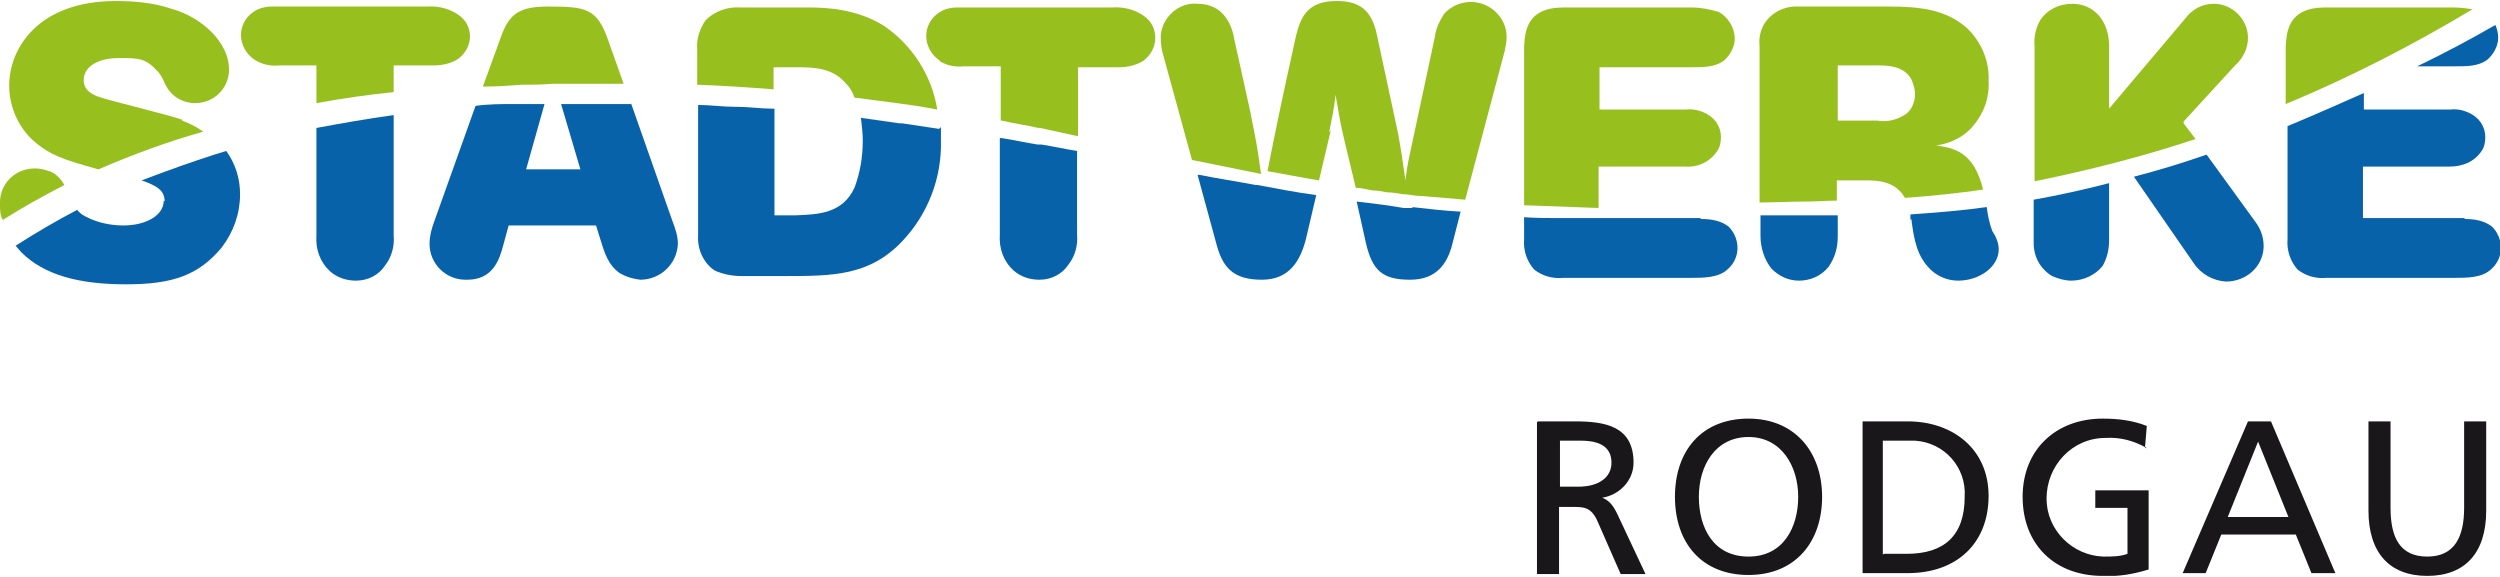
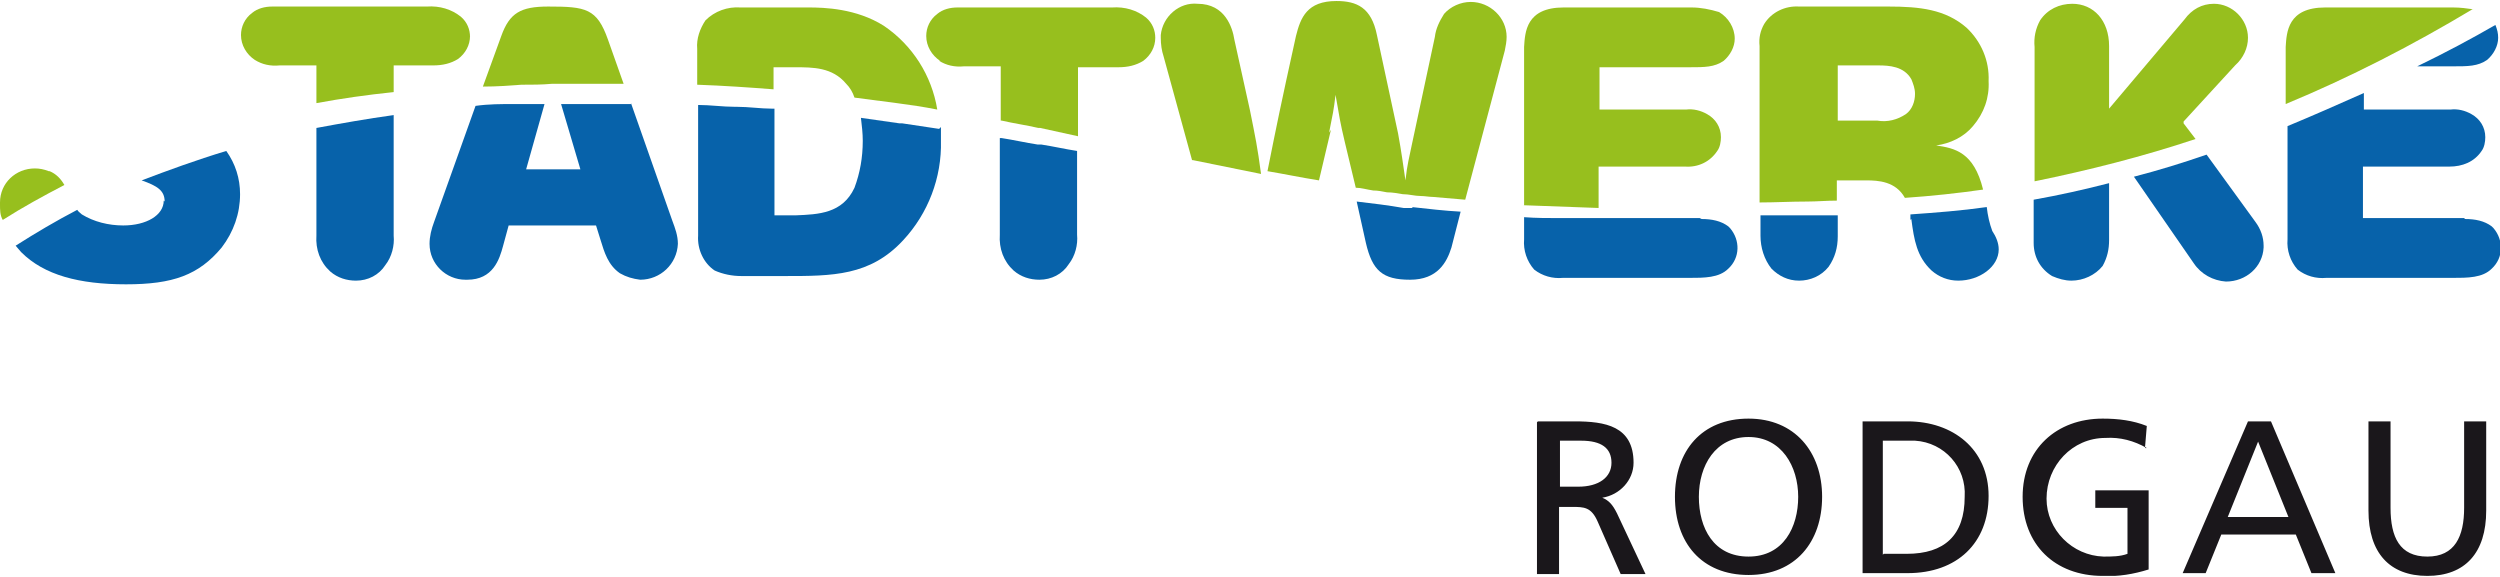
<svg xmlns="http://www.w3.org/2000/svg" height="15" id="Ebene_1" version="1.1" viewBox="0 0 271.8 62.5" width="65">
  <defs>
    <style>
      .st0 {
        fill: none;
      }

      .st1 {
        fill: #97bf1e;
      }

      .st2 {
        fill: #1a171b;
      }

      .st3 {
        fill: #0762aa;
      }

      .st4 {
        clip-path: url(#clippath);
      }
    </style>
    <clipPath id="clippath">
      <rect class="st0" height="62.5" width="271.8" x="0" y="0" />
    </clipPath>
  </defs>
  <g class="st4">
    <g id="Gruppe_1578">
      <path class="st2" d="M167.2,45.7h4c3.3,0,6.4.5,6.4,4.5,0,1.9-1.5,3.5-3.4,3.8h0c.7.3,1.1.7,1.6,1.7l3.1,6.6h-2.7l-2.5-5.7c-.7-1.6-1.5-1.6-2.8-1.6h-1.4v7.3h-2.4v-16.5ZM169.6,52.8h2c2.2,0,3.6-1,3.6-2.6s-1.1-2.4-3.3-2.4h-2.3v5ZM190.1,45.4c5,0,8,3.6,8,8.5s-2.9,8.5-8,8.5-8-3.5-8-8.5,2.9-8.5,8-8.5M190.1,60.4c3.8,0,5.4-3.2,5.4-6.5s-1.8-6.5-5.4-6.5c-3.6,0-5.4,3.1-5.4,6.5s1.6,6.5,5.4,6.5M202.5,45.7h4.9c4.9,0,8.8,3,8.8,8.1s-3.4,8.4-8.8,8.4h-4.9v-16.5ZM204.8,60.1h2.5c4.1,0,6.3-2,6.3-6.2.2-3.2-2.2-5.9-5.4-6.1-.2,0-.4,0-.7,0h-2.8v12.4ZM233.4,48.6c-1.4-.8-2.9-1.2-4.5-1.1-3.6,0-6.4,3-6.4,6.6,0,3.4,2.8,6.2,6.2,6.3.9,0,1.8,0,2.6-.3v-5h-3.5v-1.9h5.8v8.6c-1.6.5-3.3.8-5,.7-5.2,0-8.7-3.4-8.7-8.6s3.7-8.5,8.7-8.5c1.7,0,3.3.2,4.8.8l-.2,2.4ZM244.4,45.7h2.5l7,16.5h-2.6l-1.7-4.2h-8.1l-1.7,4.2h-2.5l7.1-16.5ZM245.5,47.9l-3.3,8.2h6.6l-3.3-8.2ZM270.3,55.4c0,4.6-2.3,7.1-6.4,7.1s-6.4-2.5-6.4-7.1v-9.7h2.4v9.4c0,3.2,1,5.3,4,5.3s4-2.2,4-5.3v-9.4h2.4v9.7Z" id="Pfad_9099" />
      <path class="st3" d="M266.7,7.1c1.6,0,2.7,0,3.7-.7.7-.6,1.2-1.5,1.2-2.4,0-.5-.1-.9-.3-1.4-2.6,1.5-5.4,3-8.5,4.5h4Z" id="Pfad_9100" />
      <path class="st3" d="M267.9,23.6h-11v-5.6h9.4c1.4,0,2.7-.5,3.5-1.7.3-.4.4-1,.4-1.5,0-1.1-.6-2-1.5-2.5-.7-.4-1.5-.6-2.3-.5h-9.4v-1.8c-2.7,1.2-5.4,2.4-8.3,3.6v12.3c-.1,1.2.3,2.4,1.1,3.3.9.7,2,1,3.1.9h13.7c1.7,0,3.3,0,4.3-1,1.3-1.2,1.3-3.1.2-4.4,0,0-.2-.2-.2-.2-.8-.6-1.8-.8-2.9-.8" id="Pfad_9101" />
      <path class="st1" d="M268.9.9c-.7-.1-1.4-.2-2.2-.2h-13.9c-4.1,0-4.2,2.7-4.3,4.3v6.2c7-2.9,13.8-6.4,20.3-10.3" id="Pfad_9102" />
      <path class="st3" d="M238.5,28.5c.8,1.2,2.1,1.9,3.5,2,2.2,0,4-1.6,4.1-3.7,0,0,0-.1,0-.2,0-.9-.3-1.8-.9-2.6l-5.3-7.3c-2.6.9-5.2,1.7-7.9,2.4l6.5,9.4Z" id="Pfad_9103" />
      <path class="st3" d="M221.1,26.3c0,1.5.7,2.8,2,3.6.7.3,1.4.5,2.1.5,1.3,0,2.6-.6,3.4-1.6.5-.9.7-1.8.7-2.8v-6.2c-2.7.7-5.4,1.3-8.2,1.8v4.8Z" id="Pfad_9104" />
      <path class="st1" d="M237.4,13.1l5.6-6.1c.9-.8,1.4-1.9,1.4-3,0-2-1.7-3.7-3.7-3.7-1.3,0-2.4.6-3.2,1.7l-8.2,9.7v-6.8c0-2.8-1.7-4.6-4-4.6-1.4,0-2.7.6-3.5,1.8-.5.9-.7,1.9-.6,2.9v14.6c5.9-1.2,11.8-2.7,17.5-4.6l-1.3-1.7Z" id="Pfad_9105" />
      <path class="st3" d="M207.8,23.7c.3,2.3.6,4.1,2.2,5.6.8.7,1.8,1.1,2.9,1.1,2.3,0,4.4-1.5,4.4-3.4,0-.7-.3-1.4-.7-2-.3-.8-.5-1.7-.6-2.6-2.8.4-5.5.6-8.3.8,0,.2,0,.4,0,.6" id="Pfad_9106" />
      <path class="st3" d="M191.4,25.5c0,1.3.4,2.6,1.2,3.6.8.8,1.8,1.3,3,1.3,1.2,0,2.4-.5,3.2-1.5.7-1,1-2.1,1-3.3v-2.3c-2.9,0-5.7,0-8.4,0v2.2Z" id="Pfad_9107" />
      <path class="st1" d="M210.5,15.7c1.5-.2,3-.9,4-2.1,1.2-1.4,1.8-3.1,1.7-4.9.1-2.2-.8-4.3-2.4-5.8-2.3-2-5.1-2.3-8.5-2.3h-9.7c-1.5-.1-3,.6-3.8,1.9-.4.7-.6,1.5-.5,2.4v17c1.7,0,3.4-.1,5.2-.1,1,0,2.1-.1,3.2-.1v-2.2h3.2c1.3,0,3.2.1,4.2,1.9,2.9-.2,5.7-.5,8.5-.9-1-4.1-3.1-4.5-5.1-4.8M207.2,12.3c-.9.6-2,.9-3.1.7h-4.3v-6h4.4c1.2,0,2.8.1,3.6,1.5.2.5.4,1,.4,1.6,0,.8-.3,1.7-1,2.2" id="Pfad_9108" />
      <path class="st3" d="M184.8,23.6h-11s0,0,0,0c-1.4,0-2.8,0-4.1,0h0c-1.4,0-2.7,0-4-.1h0v2.4c-.1,1.2.3,2.4,1.1,3.3.9.7,2,1,3.1.9h13.7c1.7,0,3.3,0,4.3-1,1.3-1.2,1.3-3.1.2-4.4,0,0-.2-.2-.2-.2-.8-.6-1.8-.8-2.9-.8" id="Pfad_9109" />
      <path class="st1" d="M165.6,22.2c2.6.1,5.4.2,8.2.3h0v-4.5h9.4c1.4.1,2.7-.5,3.5-1.7.3-.4.4-1,.4-1.5,0-1.1-.6-2-1.5-2.5-.7-.4-1.5-.6-2.3-.5h-9.4v-4.6h9.8c1.6,0,2.7,0,3.7-.7.7-.6,1.2-1.5,1.2-2.4,0-1.2-.7-2.3-1.7-2.9-1-.3-2-.5-3-.5h-13.9c-4.1,0-4.2,2.7-4.3,4.3v17.2h0" id="Pfad_9110" />
      <path class="st3" d="M153.6,22.5h-1c-1.7-.3-3.4-.5-5.1-.7l1,4.5c.7,3,1.8,4,4.8,4s4-1.9,4.5-3.5l1-3.9c-1.8-.1-3.5-.3-5.3-.5" id="Pfad_9111" />
-       <path class="st3" d="M136.5,20h0c-2.1-.4-4.1-.7-6.1-1.1,0,0-.1,0-.2,0l2.1,7.7c.7,2.5,1.9,3.7,4.9,3.7s4.2-2.1,4.8-4.5l1.1-4.7c-2.2-.3-4.3-.7-6.4-1.1" id="Pfad_9112" />
      <path class="st1" d="M144.5,14.3c.4-2,.5-2.4.7-4.1.4,2.3.5,3,1,5.1l1.2,5h0c.6,0,1.2.2,1.9.3.5,0,1,.1,1.5.2.6,0,1.1.1,1.7.2.7,0,1.3.2,2,.2.4,0,.9.1,1.3.1,1.2.1,2.3.2,3.5.3l4.3-16.2c.1-.5.2-1,.2-1.5,0-2.1-1.8-3.8-3.9-3.8-1.1,0-2.2.5-2.9,1.3-.5.8-.9,1.6-1,2.5l-2.5,11.7c-.3,1.5-.5,2.1-.7,3.9-.3-2-.4-2.9-.8-5.1l-2.3-10.7c-.6-3-2.2-3.7-4.4-3.7-3.2,0-3.9,1.8-4.4,3.8-1.7,7.7-2.1,9.7-3.1,14.7,1.8.3,3.7.7,5.6,1l1.3-5.5Z" id="Pfad_9113" />
      <path class="st1" d="M129.7,17.3h0c2.5.5,4.9,1,7.4,1.5h0c-.4-3-.6-3.9-1.2-6.9l-1.7-7.7c-.2-1.3-1-3.9-4-3.9-2-.2-3.8,1.4-4,3.4,0,.1,0,.2,0,.3,0,.7.1,1.4.3,2l3.1,11.3Z" id="Pfad_9114" />
      <path class="st3" d="M112.8,15.6c-1.3-.2-2.6-.5-3.9-.7h-.2s0,10.5,0,10.5c-.1,1.5.4,2.9,1.5,3.9.8.7,1.8,1,2.8,1,1.3,0,2.5-.6,3.2-1.7.7-.9,1-2.1.9-3.2v-9.1c-1.3-.2-2.6-.5-3.9-.7h-.4" id="Pfad_9115" />
      <path class="st1" d="M102.1,6.5c.8.5,1.7.7,2.7.6h4v5.9c0,0,0,0,.1,0,1.3.3,2.7.5,4,.8h.2c1.4.3,2.7.6,4.1.9v-7.5h4.4c1,0,1.9-.2,2.7-.7.8-.6,1.3-1.5,1.3-2.5,0-.8-.3-1.6-1-2.2-1-.8-2.3-1.2-3.7-1.1h-16.8c-.8,0-1.6.2-2.2.7-.8.6-1.2,1.5-1.2,2.4,0,1.1.6,2.1,1.5,2.7" id="Pfad_9116" />
      <path class="st3" d="M102.1,13.9c-1.3-.2-2.7-.4-4-.6h-.3c-1.4-.2-2.8-.4-4.2-.6h0c.1.8.2,1.7.2,2.5,0,1.8-.3,3.5-.9,5.1-1.3,2.8-3.9,2.9-6.4,3h-2.3v-11.6c0,0-.2,0-.3,0-1.2,0-2.5-.2-3.8-.2h-.2c-1.3,0-2.7-.2-4-.2v14.2c-.1,1.5.6,3,1.8,3.8.9.4,1.9.6,2.9.6h4.7c5.2,0,9.3,0,12.9-3.9,2.7-2.9,4.2-6.8,4.1-10.8,0-.5,0-1,0-1.5h0" id="Pfad_9117" />
      <path class="st1" d="M84.1,9.6h0v-2.4h2.3c2,0,4.1,0,5.6,1.8.4.4.7.9.9,1.5,1.5.2,3.1.4,4.6.6h0c1.5.2,2.9.4,4.4.7-.6-3.7-2.7-7-5.8-9.1-3-1.9-6.5-2-8.2-2h-7.4c-1.4-.1-2.8.4-3.8,1.4-.6.9-1,2-.9,3.1v3.9c2.9.1,5.7.3,8.3.5" id="Pfad_9118" />
      <path class="st3" d="M68.6,11.2h0c-1.1,0-2.2,0-3.4,0h-.7c-1.1,0-2.3,0-3.5,0l2.1,7.1h-5.9l2-7.1h0c-1.1,0-2.2,0-3.3,0-1.4,0-2.8,0-4.2.2h0l-4.5,12.6c-.3.8-.5,1.6-.5,2.4,0,2.2,1.8,3.9,3.9,3.9,0,0,.1,0,.2,0,2.8,0,3.5-2.2,3.9-3.7l.6-2.2h9.5l.5,1.6c.4,1.3.8,2.7,2.1,3.6.7.4,1.4.6,2.2.7,2.2,0,4-1.7,4.1-3.9,0,0,0,0,0,0,0-.9-.3-1.7-.6-2.5l-4.5-12.8Z" id="Pfad_9119" />
      <path class="st1" d="M52.6,9.3c1.4,0,2.8-.1,4.1-.2,1.1,0,2.2,0,3.3-.1h0c1.3,0,2.7,0,4,0,.8,0,1.5,0,2.2,0,.5,0,1,0,1.6,0l-1.7-4.8c-1.2-3.4-2.4-3.6-6.5-3.6-3,0-4.2.7-5.1,3.2l-2,5.5h0" id="Pfad_9120" />
      <path class="st3" d="M34.4,25.5c-.1,1.5.4,2.9,1.5,3.9.8.7,1.8,1,2.8,1,1.3,0,2.5-.6,3.2-1.7.7-.9,1-2.1.9-3.2v-13.1c-2.9.4-5.7.9-8.4,1.4v11.7Z" id="Pfad_9121" />
      <path class="st1" d="M51.1,3.9c0-.8-.3-1.6-1-2.2-1-.8-2.3-1.2-3.7-1.1h-16.8c-.8,0-1.6.2-2.2.7-.8.6-1.2,1.5-1.2,2.4,0,1.1.6,2.1,1.5,2.7.8.5,1.7.7,2.7.6h4v4.1c2.7-.5,5.5-.9,8.4-1.2v-2.9h4.3c1,0,1.9-.2,2.7-.7.8-.6,1.3-1.5,1.3-2.5" id="Pfad_9122" />
      <path class="st3" d="M17.8,21.7c0,1.6-1.9,2.7-4.4,2.7-1.6,0-3.2-.4-4.5-1.2-.2-.2-.4-.3-.5-.5-2.3,1.2-4.5,2.5-6.7,3.9.2.2.4.5.6.7,2.5,2.5,6.3,3.5,11.4,3.5s7.9-1,10.4-4c1.3-1.7,2-3.7,2-5.8,0-1.7-.5-3.3-1.5-4.7-3.3,1-6.3,2.1-9.2,3.2,1.7.6,2.5,1.1,2.5,2.3" id="Pfad_9123" />
      <path class="st1" d="M5.3,18.5c-.5-.2-1-.3-1.5-.3C1.7,18.2,0,19.8,0,21.9c0,0,0,.1,0,.2,0,.6,0,1.2.3,1.7,2.2-1.4,4.4-2.6,6.7-3.8-.4-.7-.9-1.2-1.6-1.5" id="Pfad_9124" />
-       <path class="st1" d="M19.8,12.9c-1.4-.5-7.6-2-8.8-2.4-1-.3-1.9-.8-1.9-1.9,0-1.5,1.6-2.4,3.8-2.4s2.9,0,4.2,1.4c.2.2.4.5.5.7.2.3.3.7.5,1,.6,1.1,1.8,1.8,3.1,1.8,2,0,3.6-1.5,3.7-3.5,0,0,0-.1,0-.2,0-2.7-2.7-5.6-6.4-6.6C16.7.2,14.7,0,12.6,0,4.2,0,1,5.1,1,9.2c0,2.4,1.1,4.8,3,6.3,1.5,1.2,2.7,1.7,6.7,2.8,3.7-1.6,7.5-3,11.4-4.1-.7-.5-1.5-.9-2.3-1.2" id="Pfad_9125" />
    </g>
  </g>
</svg>